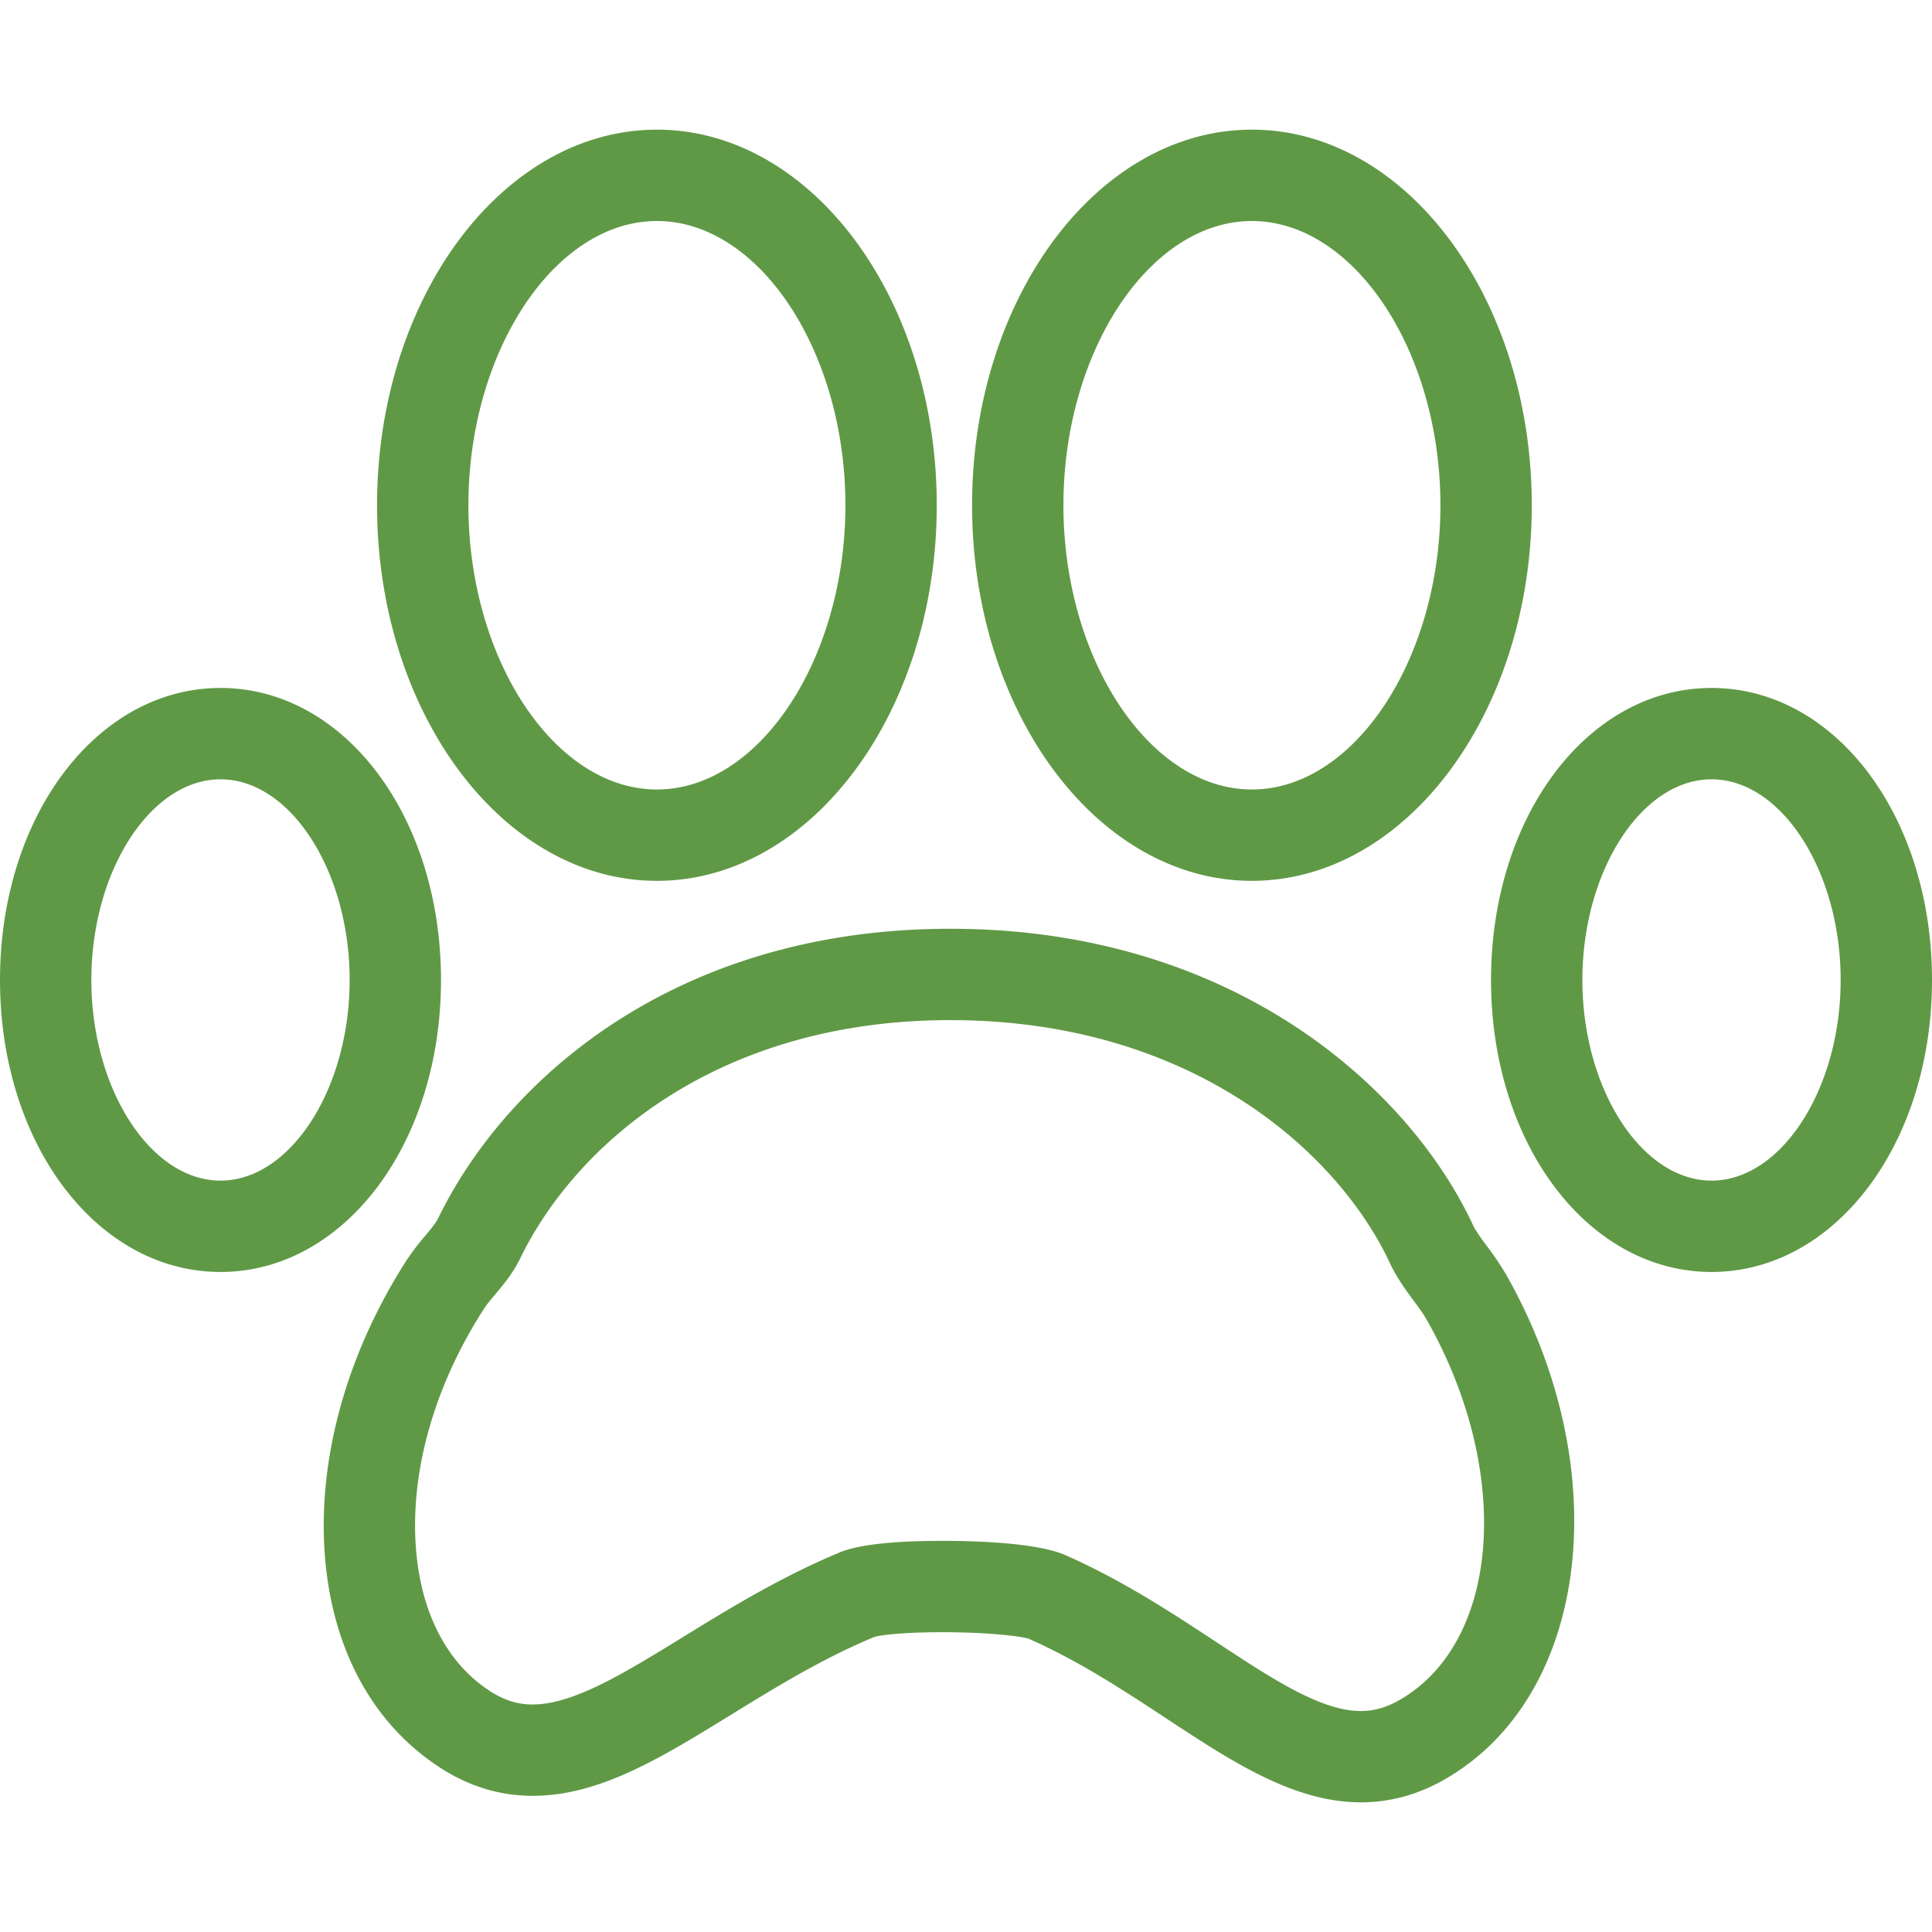
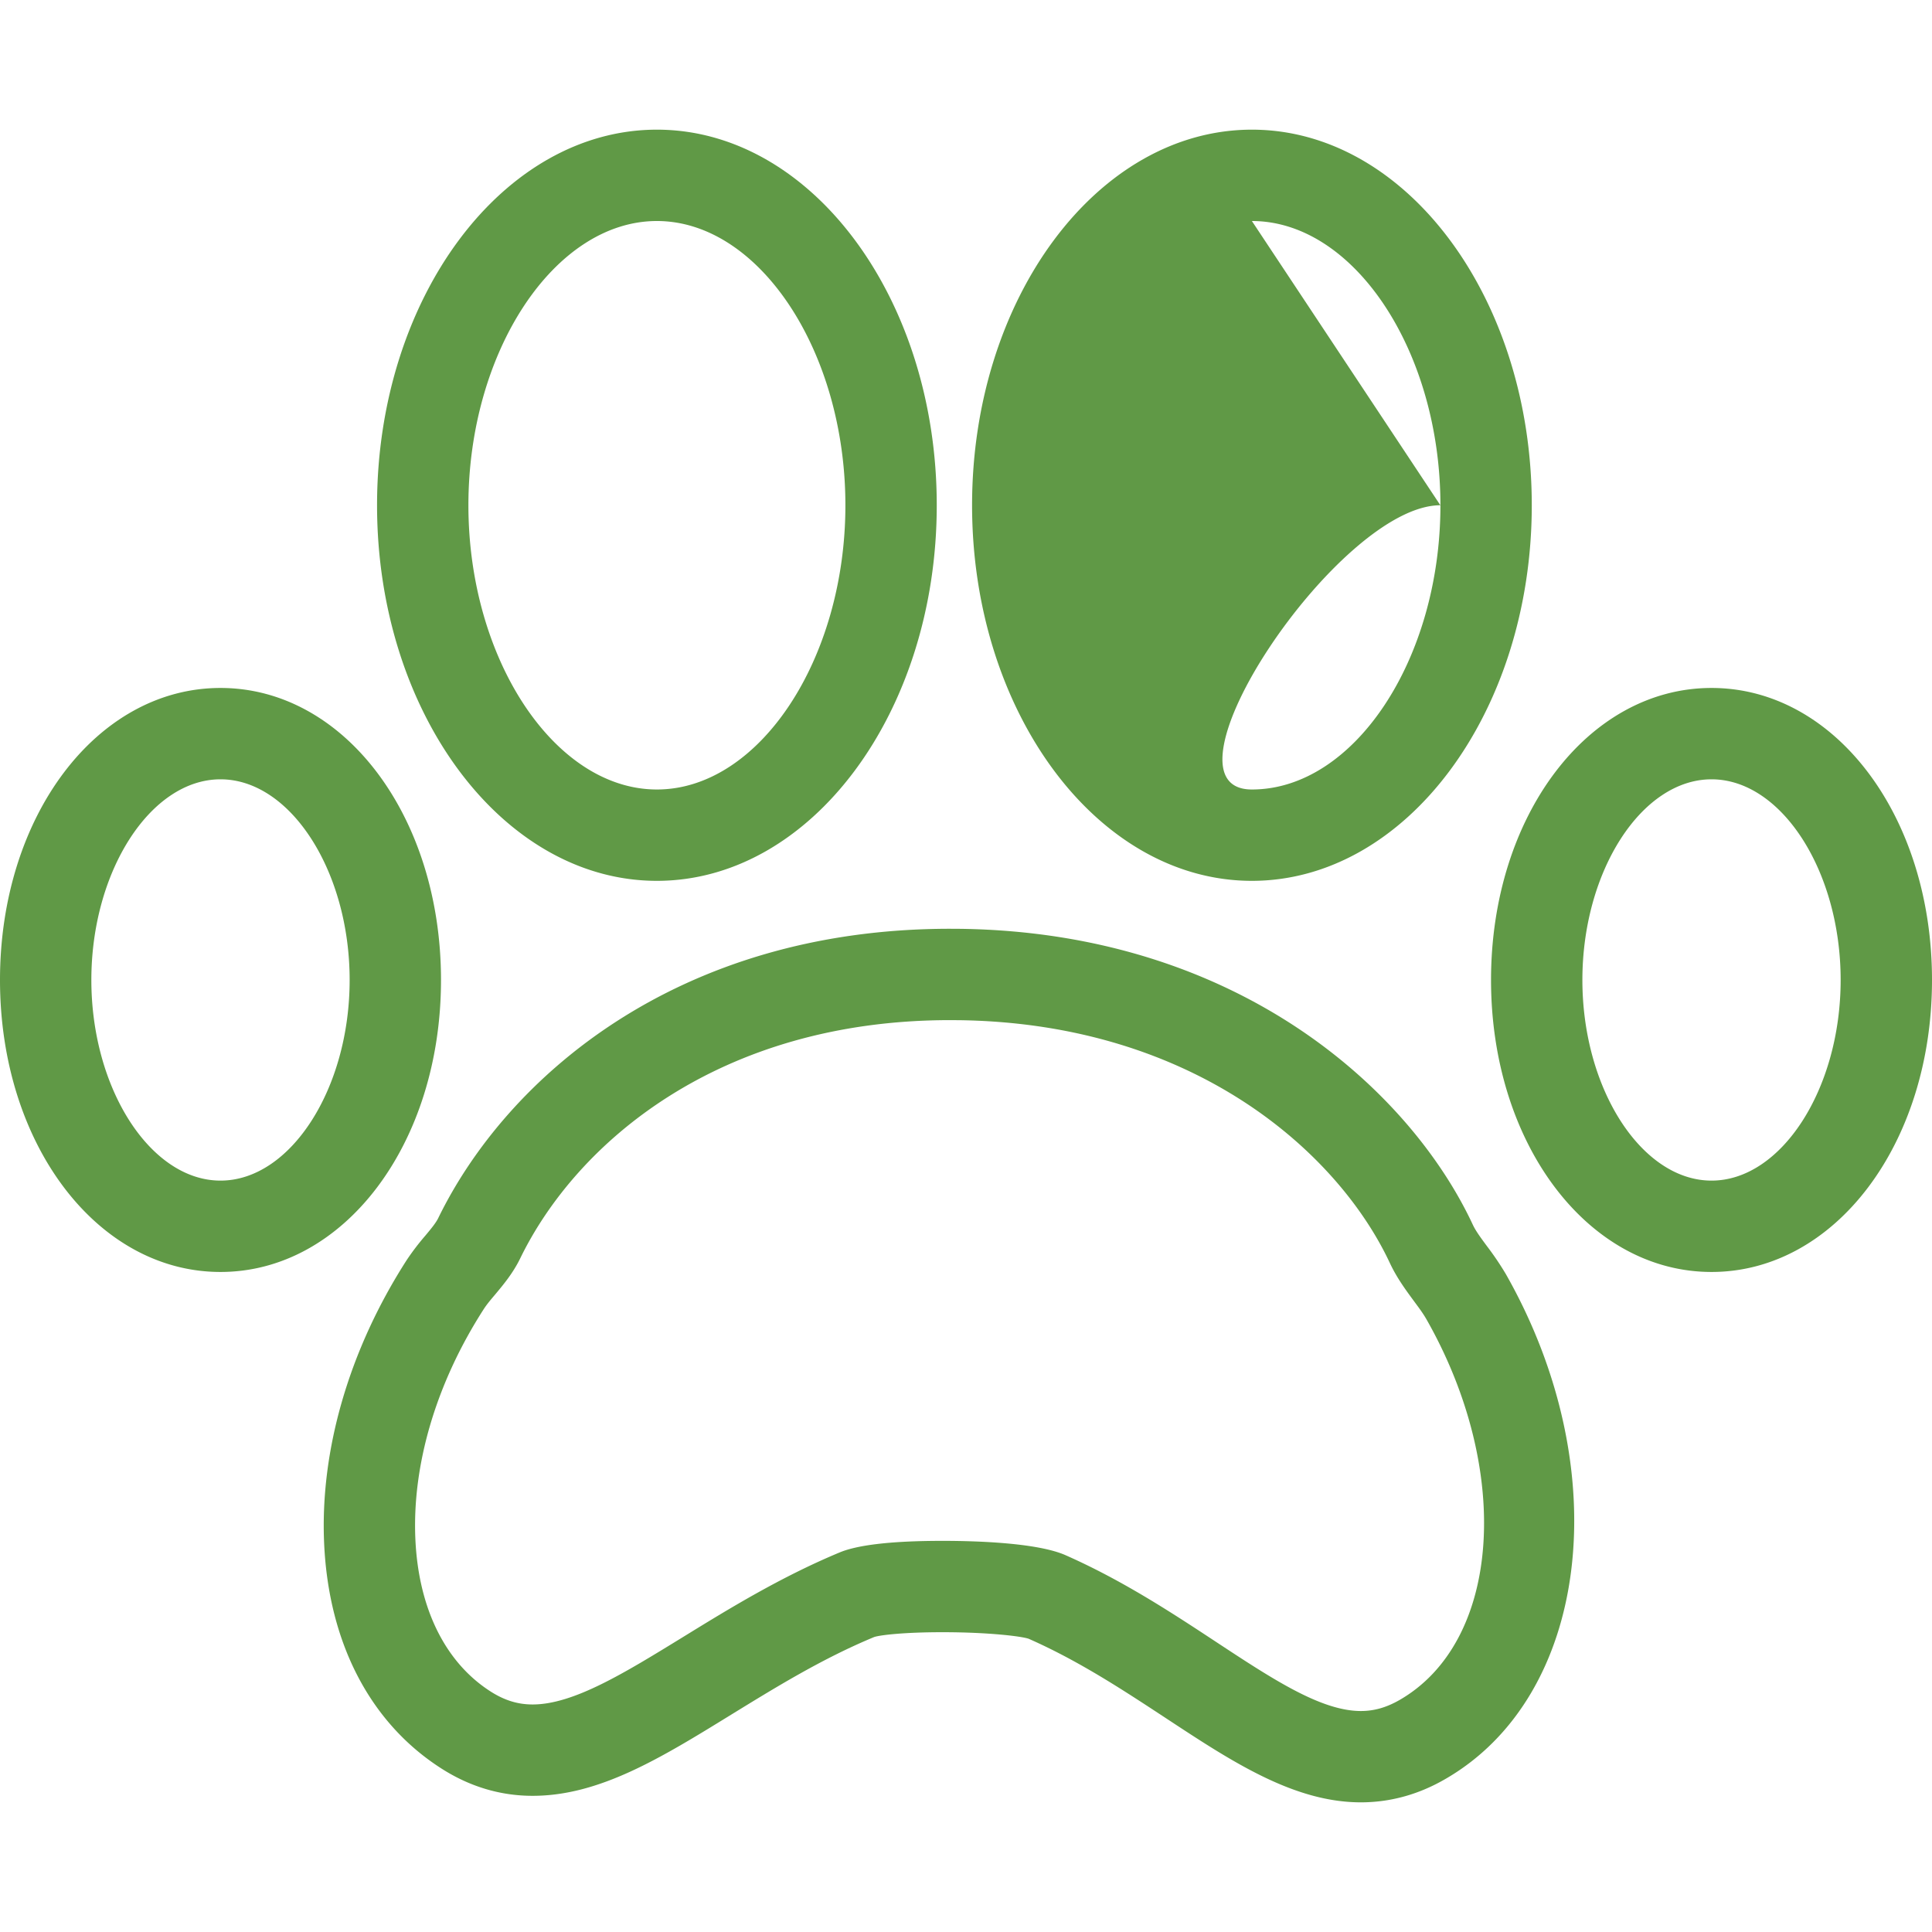
<svg xmlns="http://www.w3.org/2000/svg" width="512" height="512" viewBox="0 0 63.445 63.445">
  <g fill="#609946">
-     <path d="M21.572 28.926c5.067 0 9.19-5.533 9.19-12.334s-4.123-12.334-9.19-12.334c-5.067 0-9.19 5.533-9.19 12.334s4.122 12.334 9.19 12.334zm0-21.668c3.355 0 6.19 4.275 6.19 9.334s-2.834 9.334-6.19 9.334c-3.356 0-6.19-4.275-6.19-9.334s2.834-9.334 6.19-9.334zM48.83 40.922c-.189-.256-.37-.498-.466-.707-2.054-4.398-7.689-9.584-16.813-9.713L31.2 30.5c-8.985 0-14.576 4.912-16.813 9.51-.077.156-.247.361-.427.576a8.082 8.082 0 0 0-.604.793c-1.89 2.941-2.853 6.25-2.711 9.318.15 3.26 1.512 5.877 3.835 7.369.937.604 1.95.907 3.011.907 2.191 0 4.196-1.233 6.519-2.664 1.476-.907 3.002-1.848 4.698-2.551.191-.063.968-.158 2.241-.158 1.515 0 2.6.134 2.833.216 1.653.729 3.106 1.688 4.513 2.612 2.154 1.418 4.188 2.759 6.395 2.759.947 0 1.867-.248 2.732-.742 4.778-2.715 5.688-10.162 2.03-16.603a9.757 9.757 0 0 0-.622-.92zm-2.891 14.916c-.422.238-.818.35-1.25.35-1.308 0-2.9-1.049-4.746-2.264-1.438-.947-3.066-2.02-4.949-2.852-.926-.41-2.934-.472-4.046-.472-1.629 0-2.76.128-3.362.375-1.943.808-3.646 1.854-5.149 2.779-1.934 1.188-3.604 2.219-4.946 2.219-.49 0-.931-.137-1.389-.432-1.483-.953-2.356-2.724-2.461-4.984-.113-2.45.682-5.135 2.238-7.557.113-.177.25-.334.383-.492.274-.328.586-.701.823-1.188 1.84-3.781 6.514-7.82 14.115-7.82l.308.002c7.736.109 12.451 4.369 14.137 7.982.225.479.517.875.773 1.223.146.199.301.4.426.619 2.84 5 2.435 10.613-.905 12.512zM41.111 28.926c5.068 0 9.191-5.533 9.191-12.334S46.18 4.258 41.111 4.258c-5.066 0-9.189 5.533-9.189 12.334s4.122 12.334 9.189 12.334zm0-21.668c3.355 0 6.191 4.275 6.191 9.334s-2.834 9.334-6.191 9.334c-3.355 0-6.189-4.275-6.189-9.334s2.834-9.334 6.189-9.334zM56.205 22.592c-4.061 0-7.241 4.213-7.241 9.59 0 5.375 3.181 9.588 7.241 9.588s7.24-4.213 7.24-9.588c0-5.377-3.179-9.59-7.24-9.59zm0 16.178c-2.299 0-4.241-3.018-4.241-6.588 0-3.572 1.942-6.59 4.241-6.59s4.24 3.018 4.24 6.59c0 3.57-1.942 6.588-4.24 6.588zM14.482 32.182c0-5.377-3.181-9.59-7.241-9.59S0 26.805 0 32.182c0 5.375 3.181 9.588 7.241 9.588s7.241-4.213 7.241-9.588zM7.241 38.77C4.942 38.77 3 35.752 3 32.182c0-3.572 1.942-6.59 4.241-6.59 2.299 0 4.241 3.018 4.241 6.59 0 3.57-1.942 6.588-4.241 6.588z" />
+     <path d="M21.572 28.926c5.067 0 9.19-5.533 9.19-12.334s-4.123-12.334-9.19-12.334c-5.067 0-9.19 5.533-9.19 12.334s4.122 12.334 9.19 12.334zm0-21.668c3.355 0 6.19 4.275 6.19 9.334s-2.834 9.334-6.19 9.334c-3.356 0-6.19-4.275-6.19-9.334s2.834-9.334 6.19-9.334zM48.83 40.922c-.189-.256-.37-.498-.466-.707-2.054-4.398-7.689-9.584-16.813-9.713L31.2 30.5c-8.985 0-14.576 4.912-16.813 9.51-.077.156-.247.361-.427.576a8.082 8.082 0 0 0-.604.793c-1.89 2.941-2.853 6.25-2.711 9.318.15 3.26 1.512 5.877 3.835 7.369.937.604 1.95.907 3.011.907 2.191 0 4.196-1.233 6.519-2.664 1.476-.907 3.002-1.848 4.698-2.551.191-.063.968-.158 2.241-.158 1.515 0 2.6.134 2.833.216 1.653.729 3.106 1.688 4.513 2.612 2.154 1.418 4.188 2.759 6.395 2.759.947 0 1.867-.248 2.732-.742 4.778-2.715 5.688-10.162 2.03-16.603a9.757 9.757 0 0 0-.622-.92zm-2.891 14.916c-.422.238-.818.35-1.25.35-1.308 0-2.9-1.049-4.746-2.264-1.438-.947-3.066-2.02-4.949-2.852-.926-.41-2.934-.472-4.046-.472-1.629 0-2.76.128-3.362.375-1.943.808-3.646 1.854-5.149 2.779-1.934 1.188-3.604 2.219-4.946 2.219-.49 0-.931-.137-1.389-.432-1.483-.953-2.356-2.724-2.461-4.984-.113-2.45.682-5.135 2.238-7.557.113-.177.25-.334.383-.492.274-.328.586-.701.823-1.188 1.84-3.781 6.514-7.82 14.115-7.82l.308.002c7.736.109 12.451 4.369 14.137 7.982.225.479.517.875.773 1.223.146.199.301.4.426.619 2.84 5 2.435 10.613-.905 12.512zM41.111 28.926c5.068 0 9.191-5.533 9.191-12.334S46.18 4.258 41.111 4.258c-5.066 0-9.189 5.533-9.189 12.334s4.122 12.334 9.189 12.334zm0-21.668c3.355 0 6.191 4.275 6.191 9.334s-2.834 9.334-6.191 9.334s2.834-9.334 6.189-9.334zM56.205 22.592c-4.061 0-7.241 4.213-7.241 9.59 0 5.375 3.181 9.588 7.241 9.588s7.24-4.213 7.24-9.588c0-5.377-3.179-9.59-7.24-9.59zm0 16.178c-2.299 0-4.241-3.018-4.241-6.588 0-3.572 1.942-6.59 4.241-6.59s4.24 3.018 4.24 6.59c0 3.57-1.942 6.588-4.24 6.588zM14.482 32.182c0-5.377-3.181-9.59-7.241-9.59S0 26.805 0 32.182c0 5.375 3.181 9.588 7.241 9.588s7.241-4.213 7.241-9.588zM7.241 38.77C4.942 38.77 3 35.752 3 32.182c0-3.572 1.942-6.59 4.241-6.59 2.299 0 4.241 3.018 4.241 6.59 0 3.57-1.942 6.588-4.241 6.588z" />
  </g>
</svg>